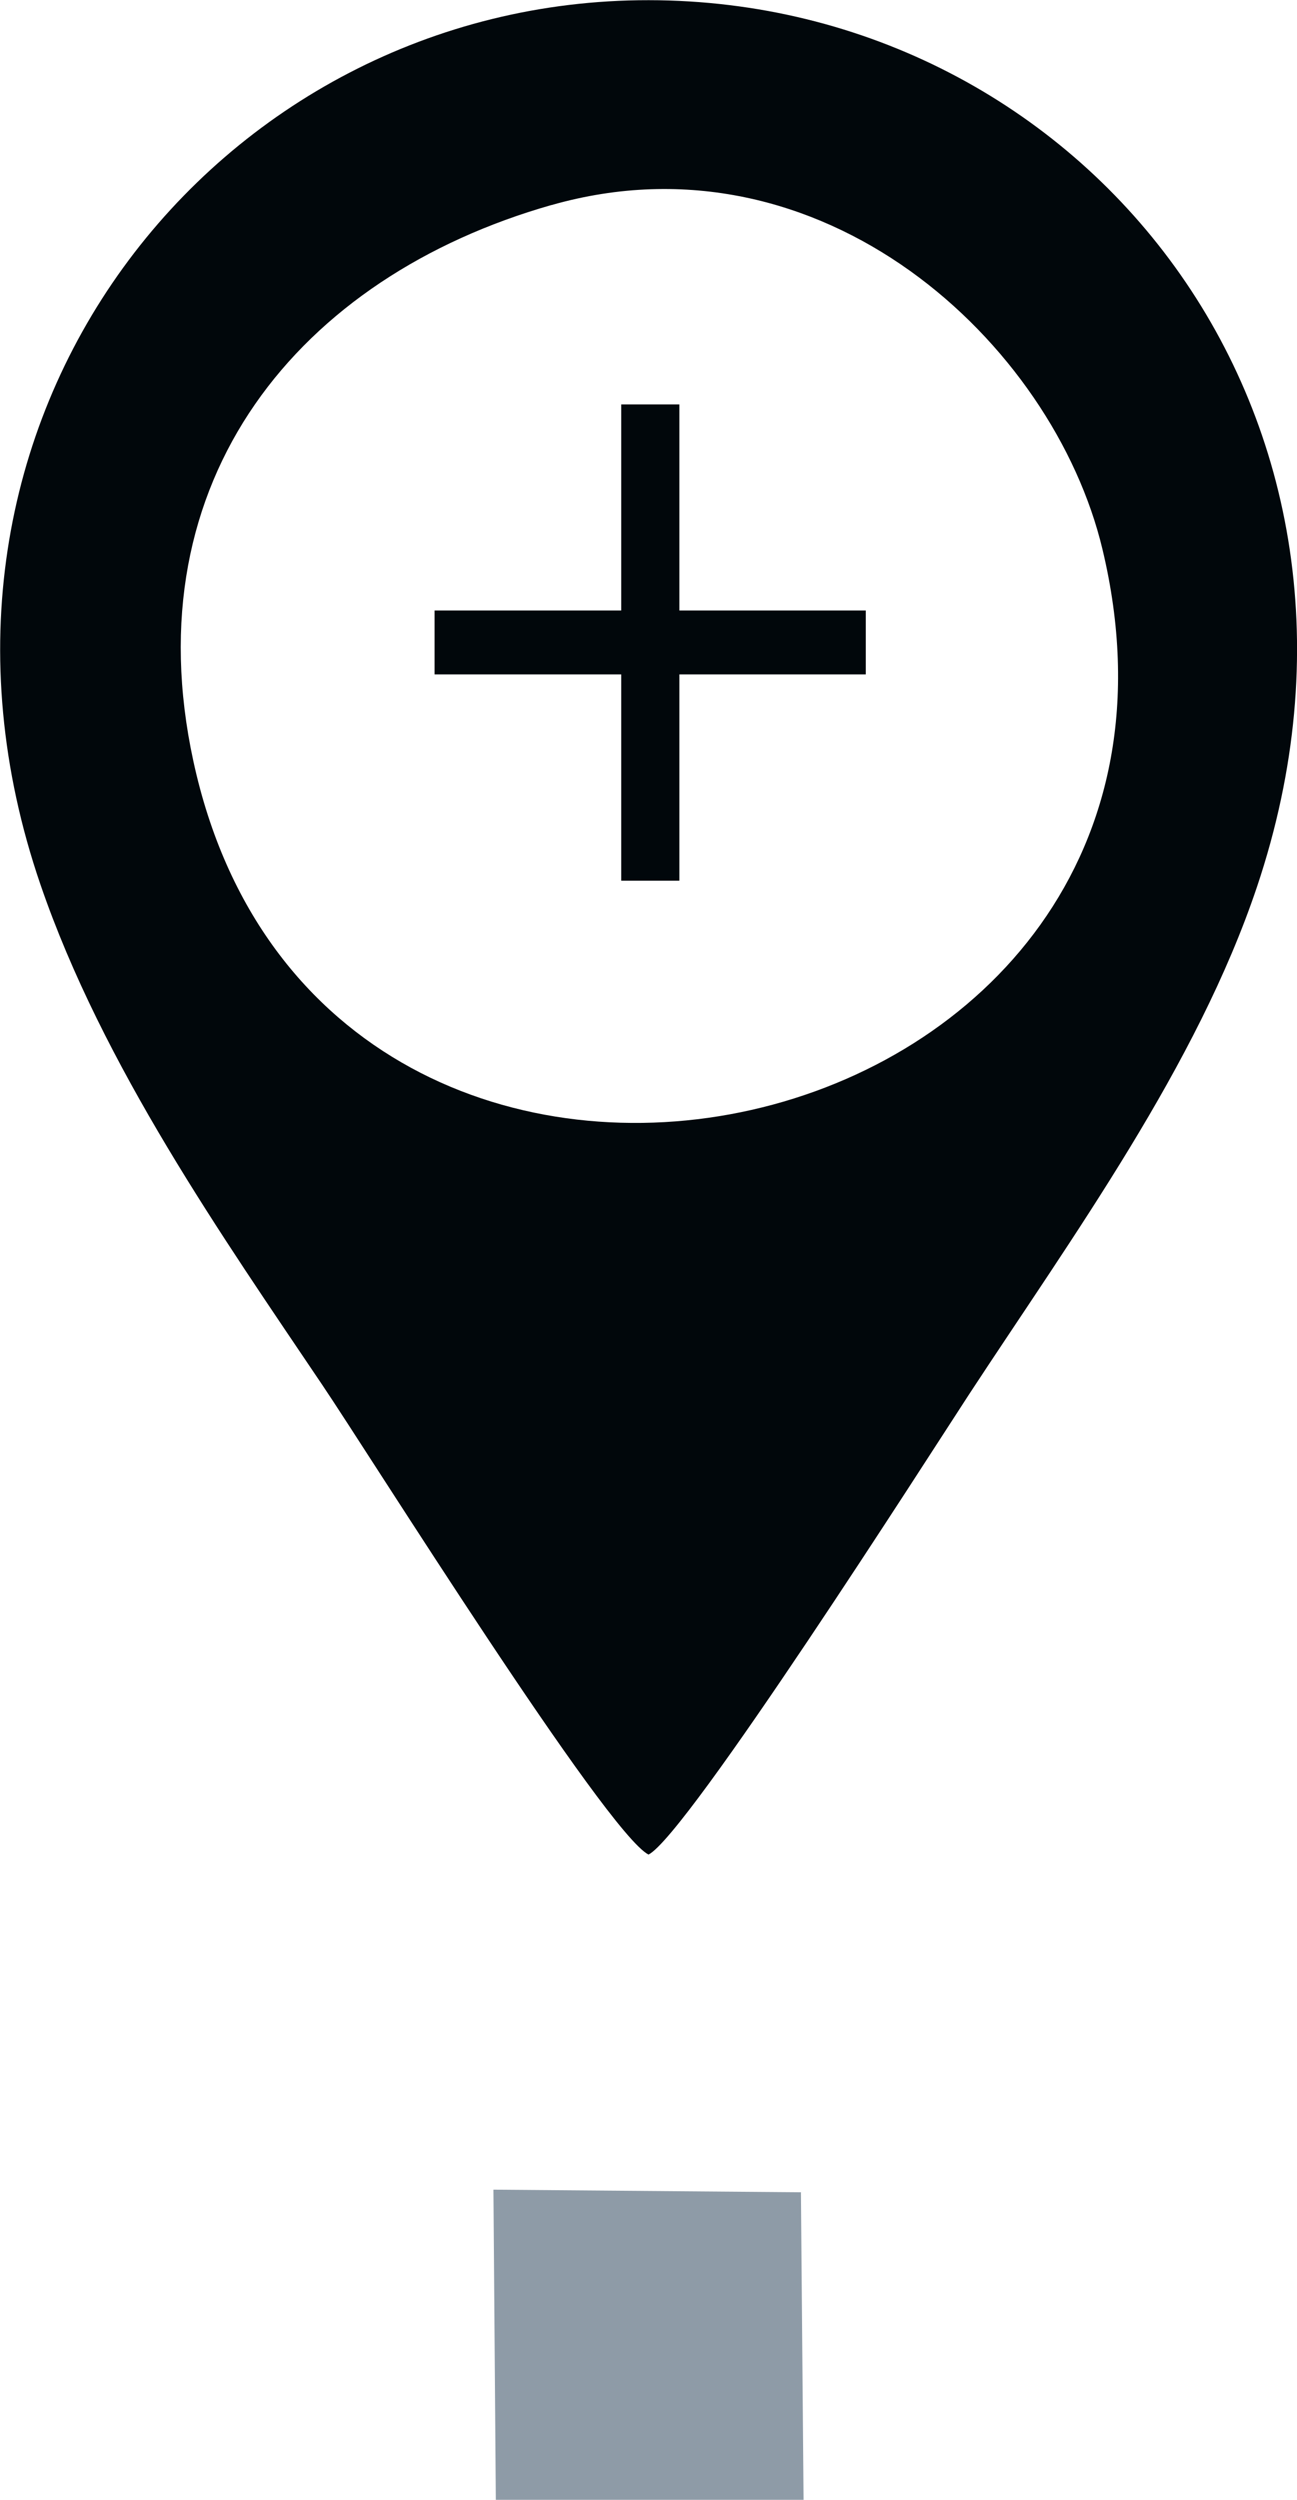
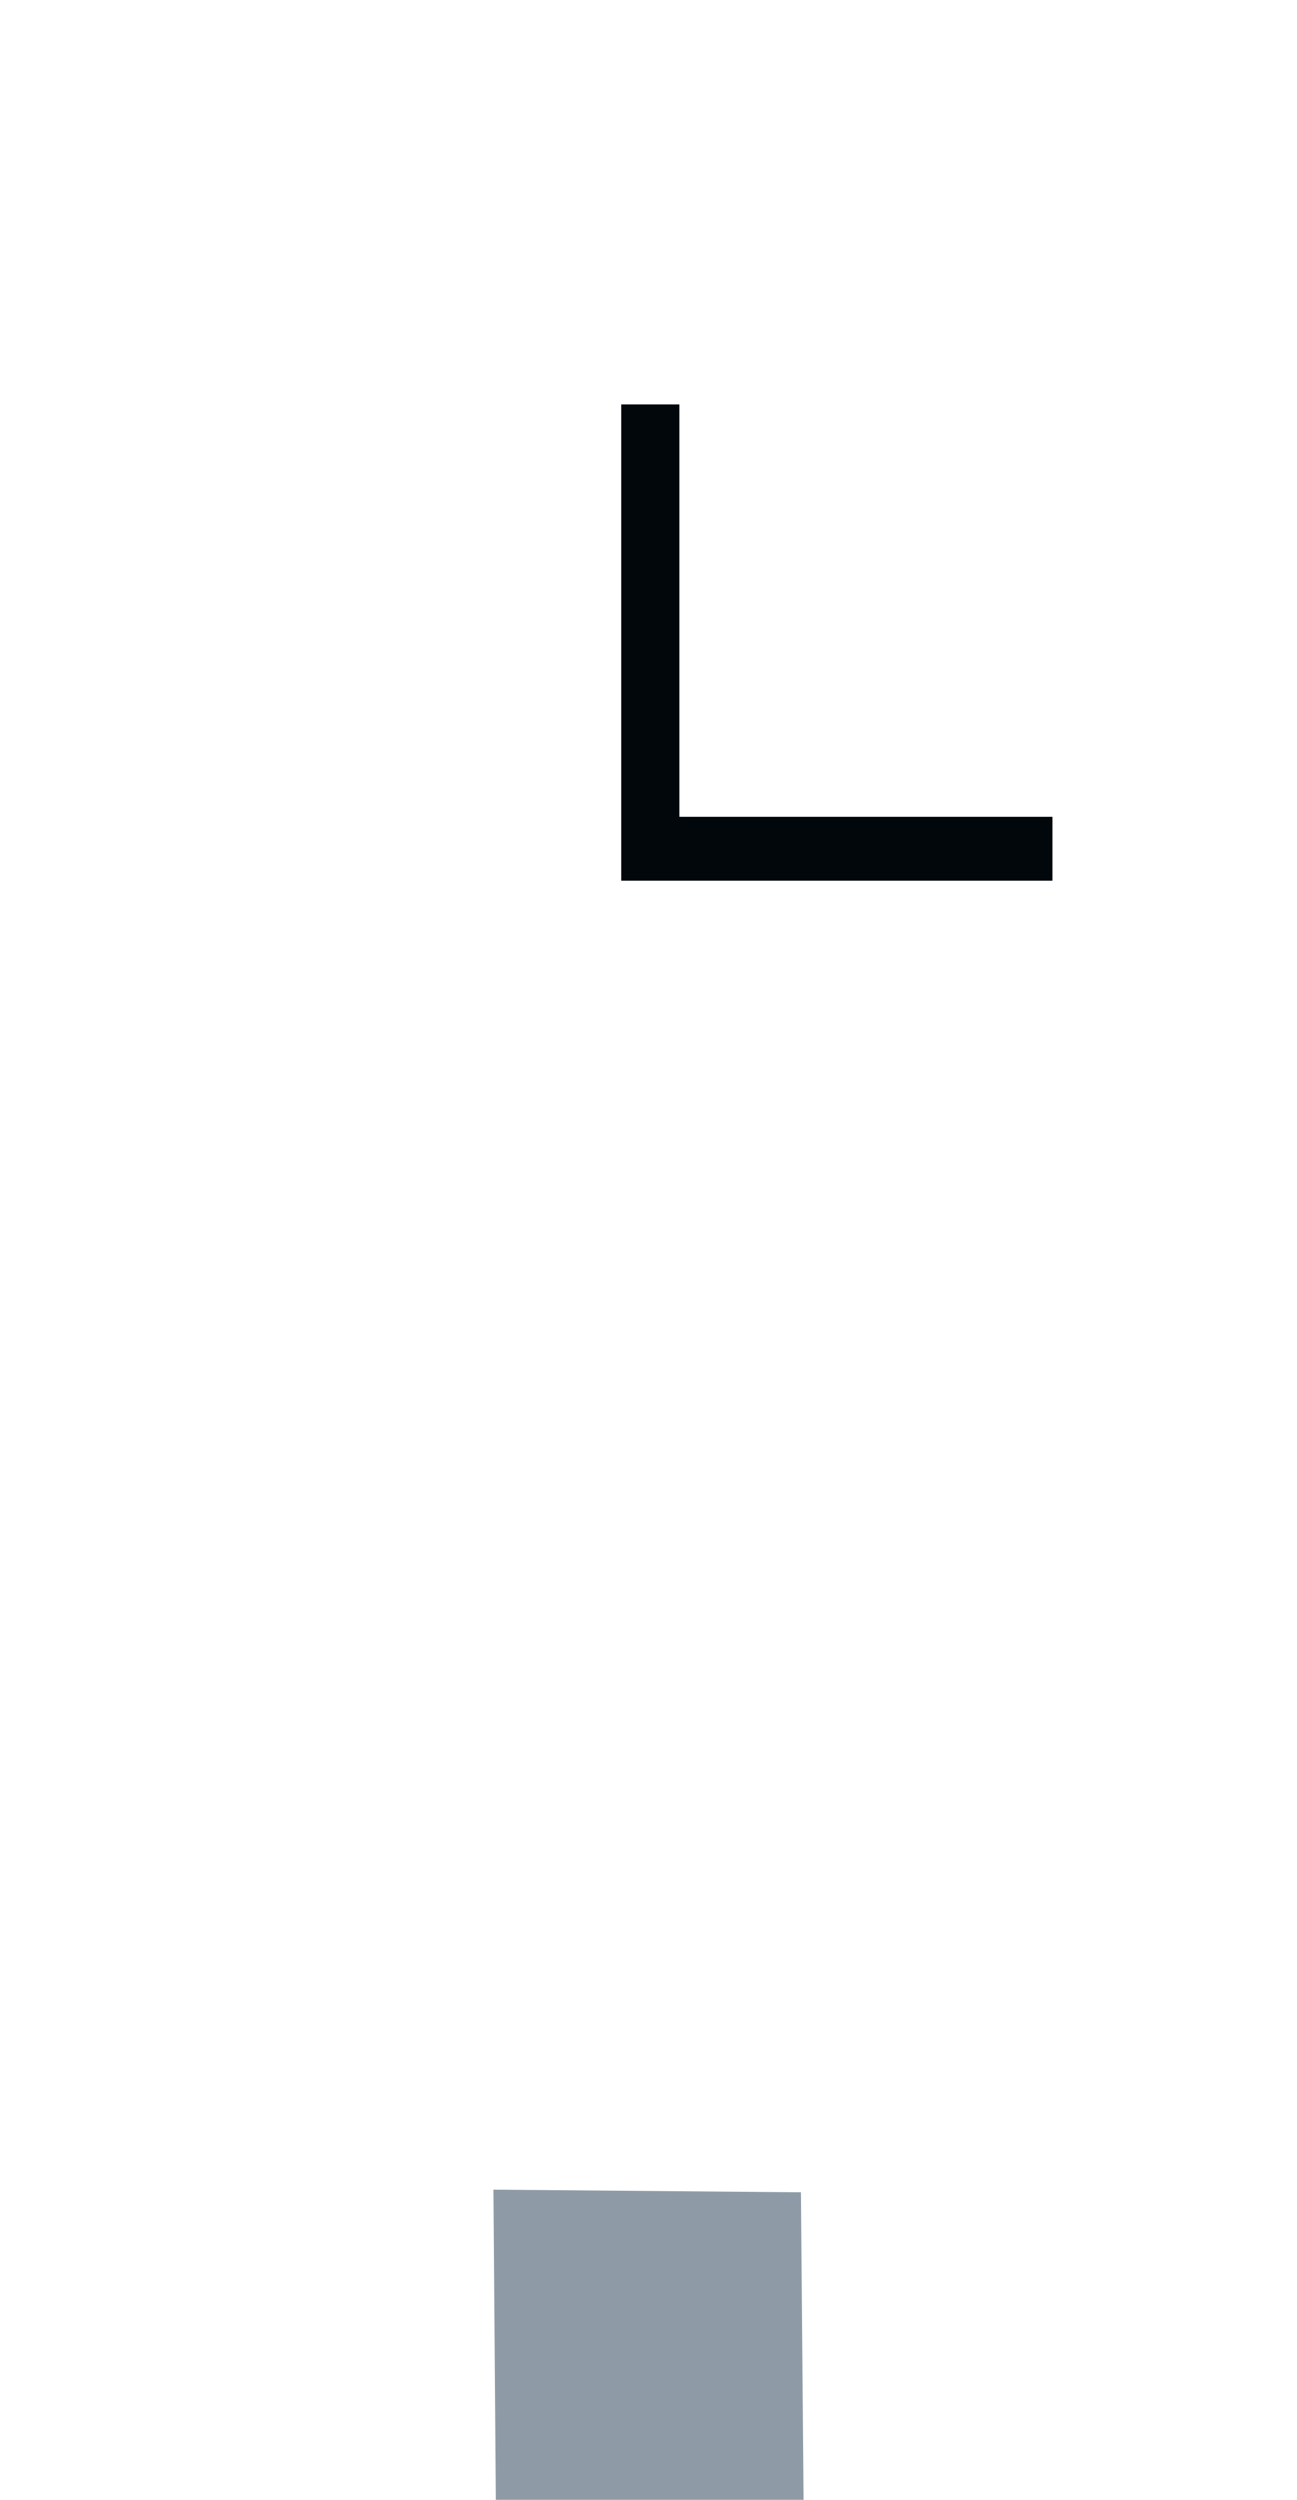
<svg xmlns="http://www.w3.org/2000/svg" xml:space="preserve" width="4.438mm" height="8.553mm" version="1.0" style="shape-rendering:geometricPrecision; text-rendering:geometricPrecision; image-rendering:optimizeQuality; fill-rule:evenodd; clip-rule:evenodd" viewBox="0 0 54.2 104.44">
  <defs>
    <style type="text/css">
   
    .fil0 {fill:#01070B}
    .fil1 {fill:#01070B;fill-rule:nonzero}
    .fil2 {fill:#8E9BA7;fill-rule:nonzero}
   
  </style>
  </defs>
  <g id="Ebene_x0020_1">
    <g id="_1883148992944">
      <g>
-         <path class="fil0" d="M23.04 8.56c-10.53,3 -17.51,11.46 -14.96,23.23 5.44,25.14 44.1,16.68 37.99,-8.85 -2.06,-8.63 -11.72,-17.6 -23.02,-14.38l0 -0zm4.06 68.92c1.6,-0.8 11.68,-16.6 13.41,-19.25 4.34,-6.62 9.51,-13.71 12.02,-21.19 6.6,-19.67 -7.26,-37.02 -25.42,-37.04 -18.03,-0.02 -32.08,17.53 -25.42,36.95 2.6,7.58 7.62,14.73 11.78,20.91 1.94,2.87 11.85,18.7 13.63,19.62l0 0z" />
-         <path class="fil1" d="M25.96 36.79l0 -19.9 2.43 0 0 19.9 -2.43 0zm-7.8 -8.62l0 -2.67 18.02 0 0 2.67 -18.02 0z" />
+         <path class="fil1" d="M25.96 36.79l0 -19.9 2.43 0 0 19.9 -2.43 0zl0 -2.67 18.02 0 0 2.67 -18.02 0z" />
      </g>
      <polygon class="fil2" points="20.72,104.44 20.62,91.48 33.47,91.59 33.58,104.44 " />
    </g>
  </g>
</svg>